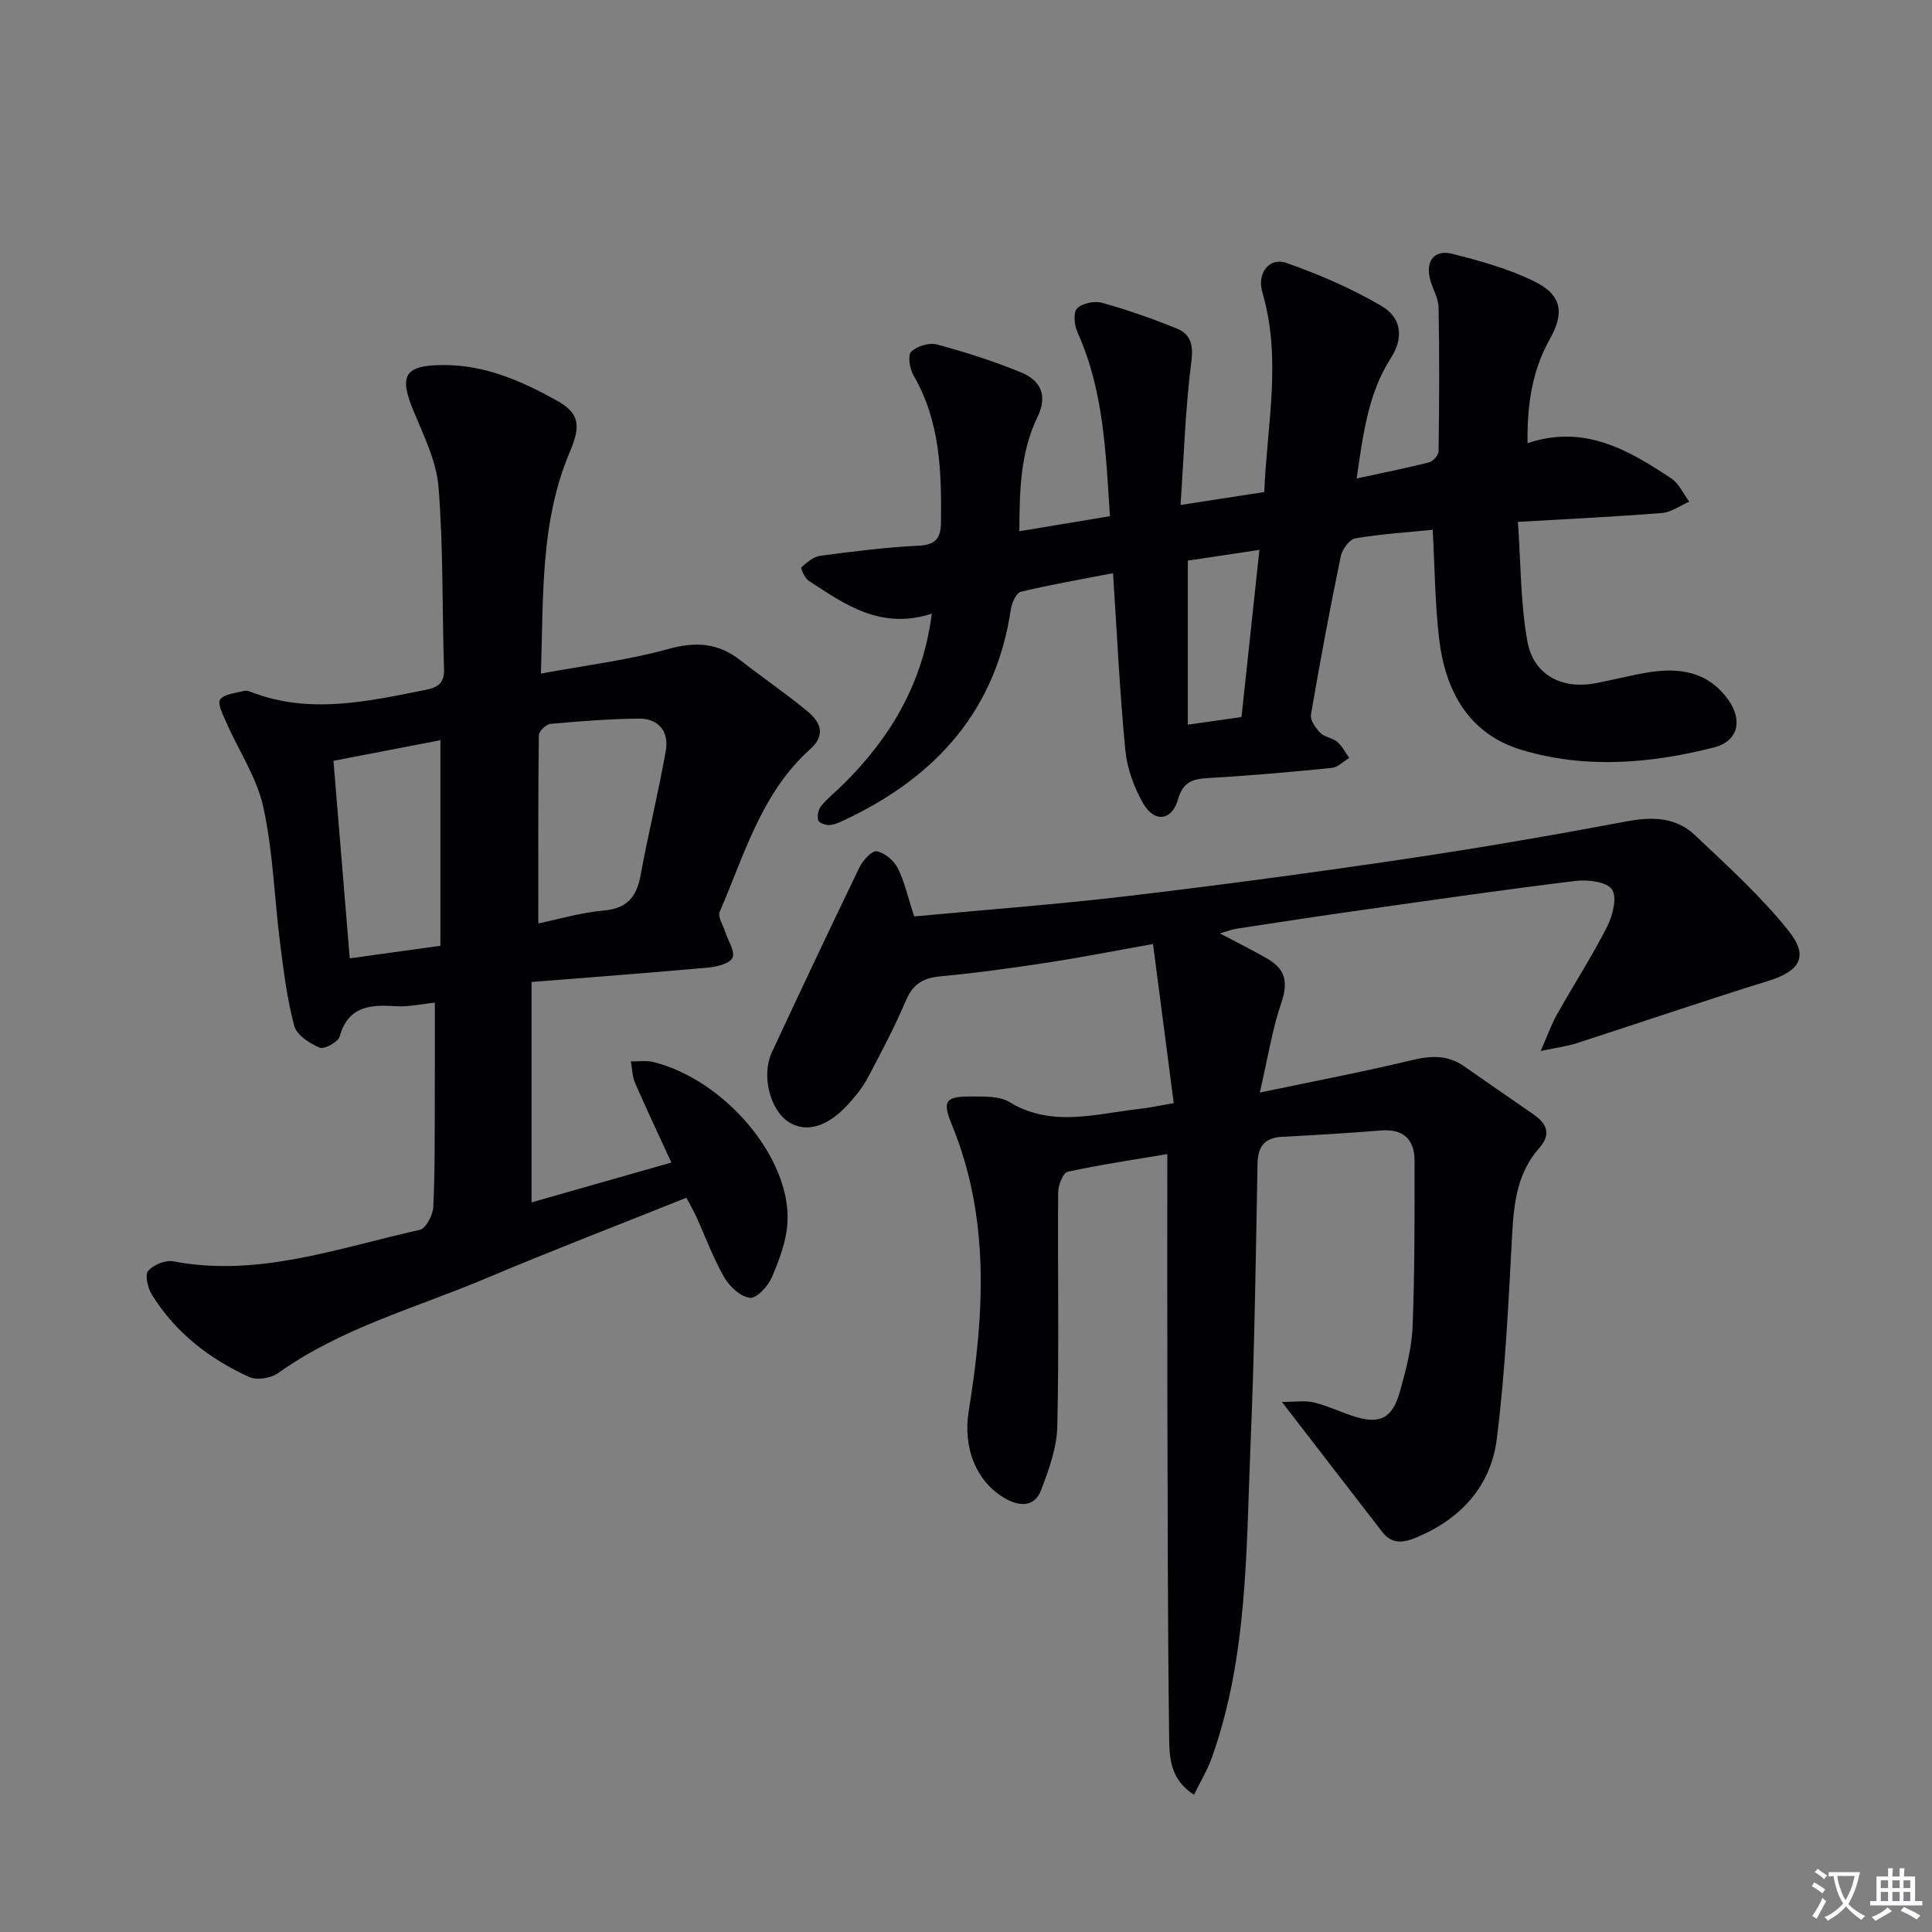
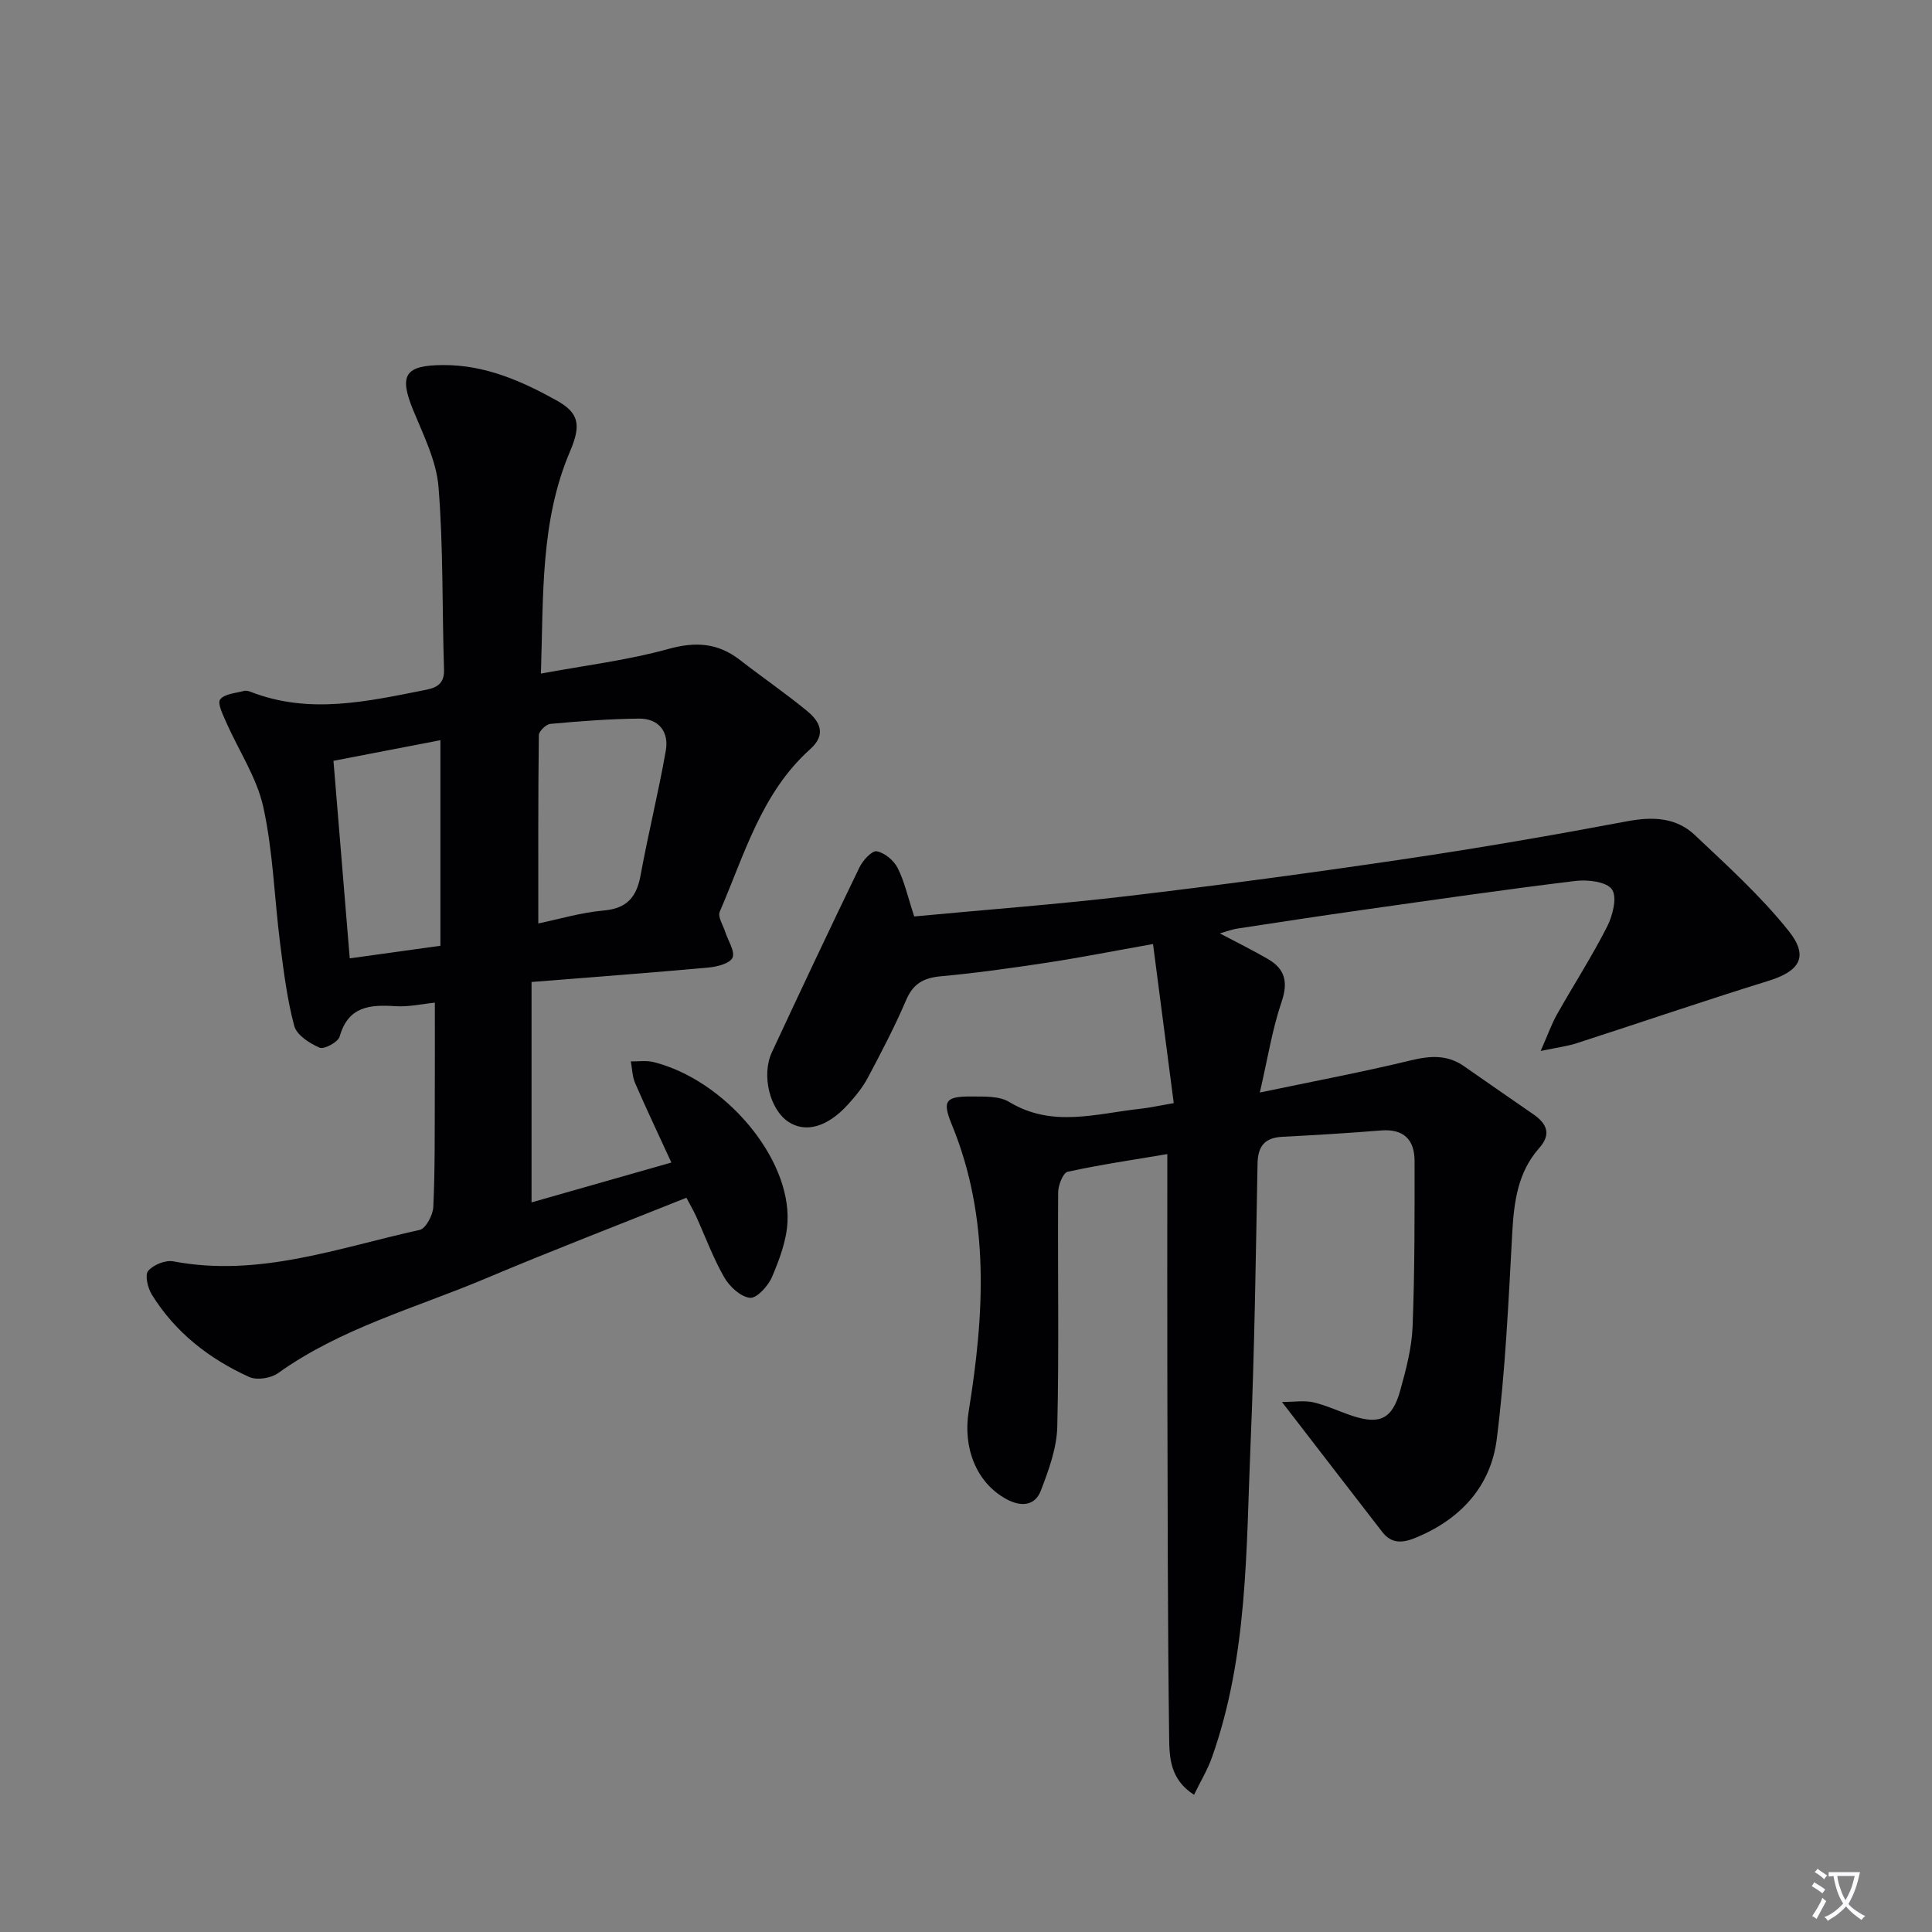
<svg xmlns="http://www.w3.org/2000/svg" enable-background="new 0 0 400 400" viewBox="0 0 400 400">
  <rect x="0" y="0" width="400" height="400" fill="#808080" stroke="none" />
  <path d="m377.9 391.2c-.2.3-.4.5-.6.8-.7-.6-1.4-1-2.2-1.5.2-.3.4-.5.5-.8.6.4 1.4.8 2.3 1.5zm-1.8 6.1c-.2-.2-.5-.4-.9-.6.4-.6.8-1.2 1.2-1.9s.7-1.3.9-1.9c.3.3.5.5.8.7-.7 1.3-1.4 2.6-2 3.7zm2.2-9c-.3.3-.5.5-.6.8-.6-.6-1.3-1.1-2-1.5.3-.3.5-.5.6-.7.6.5 1.3.9 2 1.4zm.3.2v-.9h2 4.5c-.3 1.3-.6 2.5-1 3.6s-.9 2.1-1.4 3c.4.5 1 1 1.6 1.4s1.2.8 1.9 1.1c-.3.2-.5.4-.8.8-.4-.3-1-.7-1.6-1.2s-1.2-1.1-1.6-1.6c-.5.6-1.1 1.1-1.7 1.6s-1.4.9-2.1 1.4c-.1-.3-.3-.5-.7-.8.6-.2 1.2-.5 1.9-1s1.4-1.1 2-1.8c-.5-.8-.9-1.6-1.2-2.5s-.6-2-.8-3.2c-.4.1-.7.1-1 .1zm2.5 2.7c.3 1 .7 1.7 1 2.2.3-.5.6-1.1 1-2s.6-1.9.9-3h-3.2-.4c.1.9.3 1.8.7 2.8z" fill="#fbfafc" />
-   <path d="m396.5 388.5v1.5 3.6h1.5v.9c-.4 0-1 0-1.7 0h-7.9c-.5 0-.9 0-1.2 0v-.9h1.3v-3.5c0-.7 0-1.2 0-1.6h2.4c0-.8 0-1.4 0-1.7h1c0 .3-.1.8-.1 1.7h1.5c0-.8 0-1.4 0-1.7h1c0 .3-.1.9-.1 1.7zm-8.2 9.2c-.2-.3-.5-.5-.8-.8.8-.3 1.4-.6 1.9-.9s1-.7 1.4-1.1c.3.3.6.5.9.8-1.6 1-2.8 1.6-3.4 2zm2.6-6.8v-1.6h-1.5v1.6zm0 2.7v-1.9h-1.5v1.9zm2.4-2.7v-1.6h-1.5v1.6zm0 2.7v-1.9h-1.5v1.9zm.2 2 .7-.8c.4.2.9.5 1.6.8s1.3.7 1.8 1c-.3.3-.5.5-.8.8-.4-.3-1.5-1-3.3-1.8zm2-4.7v-1.6h-1.4v1.6zm0 2.7v-1.9h-1.4v1.9z" fill="#fbfafc" />
  <g fill="#010103">
    <path d="m189.28 189.74c14.86-1.4 29.61-2.5 44.28-4.23 19.11-2.26 38.19-4.83 57.23-7.65 15.43-2.28 30.8-4.95 46.13-7.83 5.28-.99 10.11-.8 13.99 2.87 6.73 6.36 13.67 12.64 19.42 19.85 4.27 5.35 2.24 8.34-4.26 10.35-13.27 4.11-26.42 8.61-39.64 12.89-1.91.62-3.93.86-7.45 1.6 1.55-3.53 2.29-5.64 3.37-7.56 3.43-6.08 7.23-11.97 10.39-18.19 1.16-2.28 2.12-6.08 1-7.69-1.11-1.61-5.02-2.07-7.55-1.76-14.68 1.78-29.31 3.91-43.95 5.98-8.71 1.23-17.41 2.56-26.11 3.89-1.11.17-2.18.59-3.57.99 3.55 1.88 6.82 3.49 9.96 5.31 3.54 2.06 4.21 4.76 2.82 8.86-1.94 5.71-2.88 11.76-4.51 18.78 11.37-2.38 21.42-4.28 31.35-6.68 3.98-.96 7.49-1.17 10.92 1.22 4.78 3.33 9.56 6.65 14.35 9.95 2.8 1.93 3.79 4.11 1.23 7-4.47 5.05-5.23 11.18-5.59 17.65-.78 14.25-1.42 28.54-3.21 42.67-1.23 9.66-7.4 16.45-16.6 20.29-2.8 1.17-5.12 1.44-7.11-1.14-6.7-8.65-13.37-17.32-20.76-26.9 2.65 0 4.68-.35 6.52.08 2.73.64 5.31 1.88 7.98 2.77 5.76 1.92 8.35.7 10-5.25 1.19-4.3 2.37-8.73 2.55-13.15.45-11.44.42-22.89.41-34.34 0-4.41-2.25-6.7-6.96-6.32-6.79.55-13.59.96-20.39 1.31-3.64.19-5.09 1.89-5.16 5.56-.36 19.31-.62 38.63-1.44 57.92-.93 21.87-.52 43.96-8.01 65.04-.91 2.56-2.35 4.93-3.7 7.71-5.01-3.2-5.1-7.82-5.15-11.88-.31-23.95-.31-47.9-.37-71.85-.04-16.13-.01-32.26-.01-48.92-7.05 1.19-13.89 2.19-20.63 3.66-.95.21-1.96 2.77-1.97 4.25-.12 16.16.2 32.33-.18 48.49-.1 4.46-1.77 9.02-3.4 13.27-1.23 3.22-4.14 3.39-7.11 1.78-6.38-3.45-9.03-10.82-7.84-18.15 3.23-20.01 4.49-40-3.49-59.41-2.02-4.91-1.33-5.86 4.11-5.81 2.62.02 5.71-.13 7.78 1.13 8.88 5.39 17.99 2.41 27.07 1.42 1.96-.21 3.9-.65 6.99-1.18-1.4-10.76-2.8-21.47-4.29-32.94-8.17 1.45-14.93 2.79-21.73 3.83-7.38 1.12-14.78 2.17-22.21 2.85-3.54.33-5.7 1.5-7.16 4.89-2.35 5.49-5.13 10.82-7.94 16.1-1.08 2.03-2.6 3.89-4.16 5.6-4.23 4.64-8.71 5.87-12.25 3.57-3.87-2.52-5.68-9.66-3.46-14.43 5.96-12.8 11.98-25.57 18.13-38.28.7-1.44 2.58-3.5 3.57-3.33 1.63.29 3.54 1.89 4.33 3.44 1.4 2.74 2.07 5.88 3.44 10.05z" />
    <path d="m111.99 139.46c9.29-1.72 18-2.77 26.36-5.09 5.67-1.58 10.29-1.27 14.86 2.28 4.59 3.57 9.41 6.86 13.9 10.56 2.66 2.19 4.03 4.85.63 7.9-10.1 9.04-13.61 21.83-18.73 33.66-.45 1.04.7 2.78 1.15 4.19.57 1.81 2.06 4 1.5 5.31-.51 1.2-3.2 1.89-4.99 2.05-12.02 1.09-24.05 1.99-36.62 2.99v45.63c9.42-2.68 18.89-5.38 28.95-8.25-2.62-5.7-5.15-11.03-7.5-16.44-.6-1.37-.61-2.99-.89-4.5 1.56.03 3.18-.23 4.66.13 14.73 3.66 28.47 19.8 27.77 33.14-.2 3.85-1.67 7.76-3.21 11.37-.79 1.86-3.15 4.45-4.55 4.31-1.94-.2-4.24-2.33-5.33-4.23-2.3-4.01-3.91-8.42-5.83-12.65-.54-1.2-1.22-2.33-2.01-3.84-13.95 5.59-27.85 10.93-41.57 16.72-14.5 6.12-29.91 10.25-42.98 19.6-1.47 1.05-4.36 1.51-5.94.8-8.3-3.76-15.36-9.24-20.21-17.11-.83-1.35-1.45-4.03-.73-4.87 1.08-1.27 3.58-2.28 5.21-1.97 17.73 3.37 34.22-2.82 51-6.51 1.27-.28 2.74-3.07 2.82-4.75.36-7.65.28-15.32.31-22.98.03-6.44.01-12.88.01-19.32-2.61.26-5.42.91-8.17.73-5.3-.35-9.77.02-11.54 6.29-.32 1.14-3.2 2.7-4.14 2.3-2.08-.88-4.75-2.61-5.26-4.51-1.49-5.57-2.2-11.37-2.93-17.12-1.19-9.39-1.45-18.96-3.47-28.16-1.34-6.12-5.1-11.7-7.67-17.56-.68-1.55-1.88-3.93-1.27-4.74.89-1.17 3.19-1.3 4.92-1.77.44-.12 1.01.03 1.46.21 12.15 4.72 24.21 1.94 36.27-.45 2.35-.47 3.8-1.38 3.7-4.23-.41-12.59-.13-25.23-1.14-37.76-.44-5.42-3.13-10.74-5.25-15.92-2.98-7.28-1.7-9.28 6.22-9.32 8.65-.04 16.22 3.29 23.5 7.34 4.66 2.6 5.07 5.1 2.76 10.53-6.17 14.46-5.49 29.76-6.03 46.01zm-.54 51.73c4.17-.86 8.81-2.26 13.54-2.68 4.89-.43 6.83-2.84 7.65-7.36 1.57-8.61 3.7-17.12 5.21-25.75.68-3.87-1.45-6.66-5.57-6.62-6.11.06-12.23.54-18.32 1.09-.9.08-2.39 1.52-2.4 2.34-.16 12.79-.11 25.56-.11 38.98zm-39.04 7.23c6.52-.91 12.36-1.72 18.77-2.61 0-14.32 0-28.2 0-42.56-7.27 1.4-14.51 2.8-22.14 4.27 1.12 13.62 2.21 26.78 3.37 40.9z" />
-     <path d="m192.92 127.05c-10.54 3.42-17.99-1.89-25.5-6.82-.81-.53-1.7-2.59-1.49-2.78 1.13-1.03 2.52-2.2 3.94-2.39 6.75-.89 13.53-1.75 20.32-2.08 3.55-.17 4.59-1.58 4.63-4.78.13-10.55-.16-20.97-5.69-30.49-.79-1.36-1.24-4.12-.49-4.87 1.18-1.17 3.73-1.96 5.32-1.53 5.9 1.59 11.76 3.46 17.42 5.78 4.05 1.66 5.61 4.74 3.41 9.28-3.56 7.35-3.71 15.29-3.74 23.62 6.56-1.09 12.55-2.08 18.75-3.12-.87-13.33-1.31-26.09-6.71-38.05-.66-1.45-.93-4.1-.1-4.95 1.06-1.09 3.61-1.62 5.18-1.18 5.23 1.46 10.39 3.26 15.43 5.31 2.87 1.17 3.51 3.32 3.06 6.84-1.23 9.5-1.52 19.12-2.24 29.71 6.44-.99 11.73-1.81 17.33-2.68.58-13.98 3.64-27.61-.38-41.3-1.19-4.04 1.41-7.39 5.02-6.12 6.79 2.4 13.53 5.3 19.72 8.95 3.82 2.25 4.73 6.26 1.83 10.77-4.68 7.28-5.72 15.72-7.06 24.89 5.45-1.18 10.25-2.13 14.99-3.33.82-.21 1.96-1.47 1.97-2.26.14-9.94.2-19.89 0-29.83-.04-2.06-1.4-4.07-1.84-6.16-.77-3.69 1.14-5.81 4.63-4.94 5.76 1.45 11.61 3.08 16.92 5.66 5.89 2.86 6.39 6.57 3.27 12.12-3.58 6.38-4.66 13.35-4.56 21.44 11.73-3.96 20.88 1.38 29.77 7.3 1.6 1.06 2.49 3.18 3.71 4.81-1.88.81-3.71 2.18-5.65 2.34-9.43.76-18.89 1.2-29.82 1.84.6 8.49.52 16.75 1.96 24.74 1.25 6.95 7.14 9.97 14.01 8.68 3.58-.67 7.12-1.6 10.71-2.21 6.62-1.13 12.68-.31 16.91 5.69 3.01 4.27 1.97 8.53-3.03 9.81-13.2 3.36-26.71 4.46-39.89.47-10.94-3.32-15.75-12.29-17-23.08-.84-7.24-.88-14.57-1.31-22.46-5.31.53-10.71.86-16.02 1.77-1.22.21-2.72 2.28-3.02 3.72-2.25 10.88-4.3 21.81-6.17 32.77-.2 1.15.97 2.8 1.94 3.79.87.89 2.51 1 3.49 1.84 1.03.88 1.68 2.21 2.5 3.34-1.21.72-2.36 1.94-3.63 2.07-8.43.85-16.88 1.6-25.34 2.08-3.29.19-5.42.65-6.49 4.45-1.24 4.39-4.87 4.86-7.16.9-1.93-3.33-3.37-7.3-3.74-11.11-1.16-11.89-1.71-23.83-2.55-36.64-6.59 1.28-12.89 2.36-19.09 3.85-.94.23-1.86 2.28-2.06 3.6-3.07 20.82-15.31 34.44-33.69 43.3-1.19.57-2.43 1.21-3.7 1.39-.81.11-2.3-.4-2.48-.95-.28-.87-.01-2.26.58-2.98 1.37-1.66 3.09-3.01 4.63-4.53 9.68-9.61 16.42-20.75 18.29-35.3zm67.83-13.2c-5.44.82-10.37 1.55-14.82 2.22v33.97c4.08-.59 7.45-1.07 11.11-1.59 1.22-11.4 2.42-22.57 3.71-34.6z" />
  </g>
</svg>